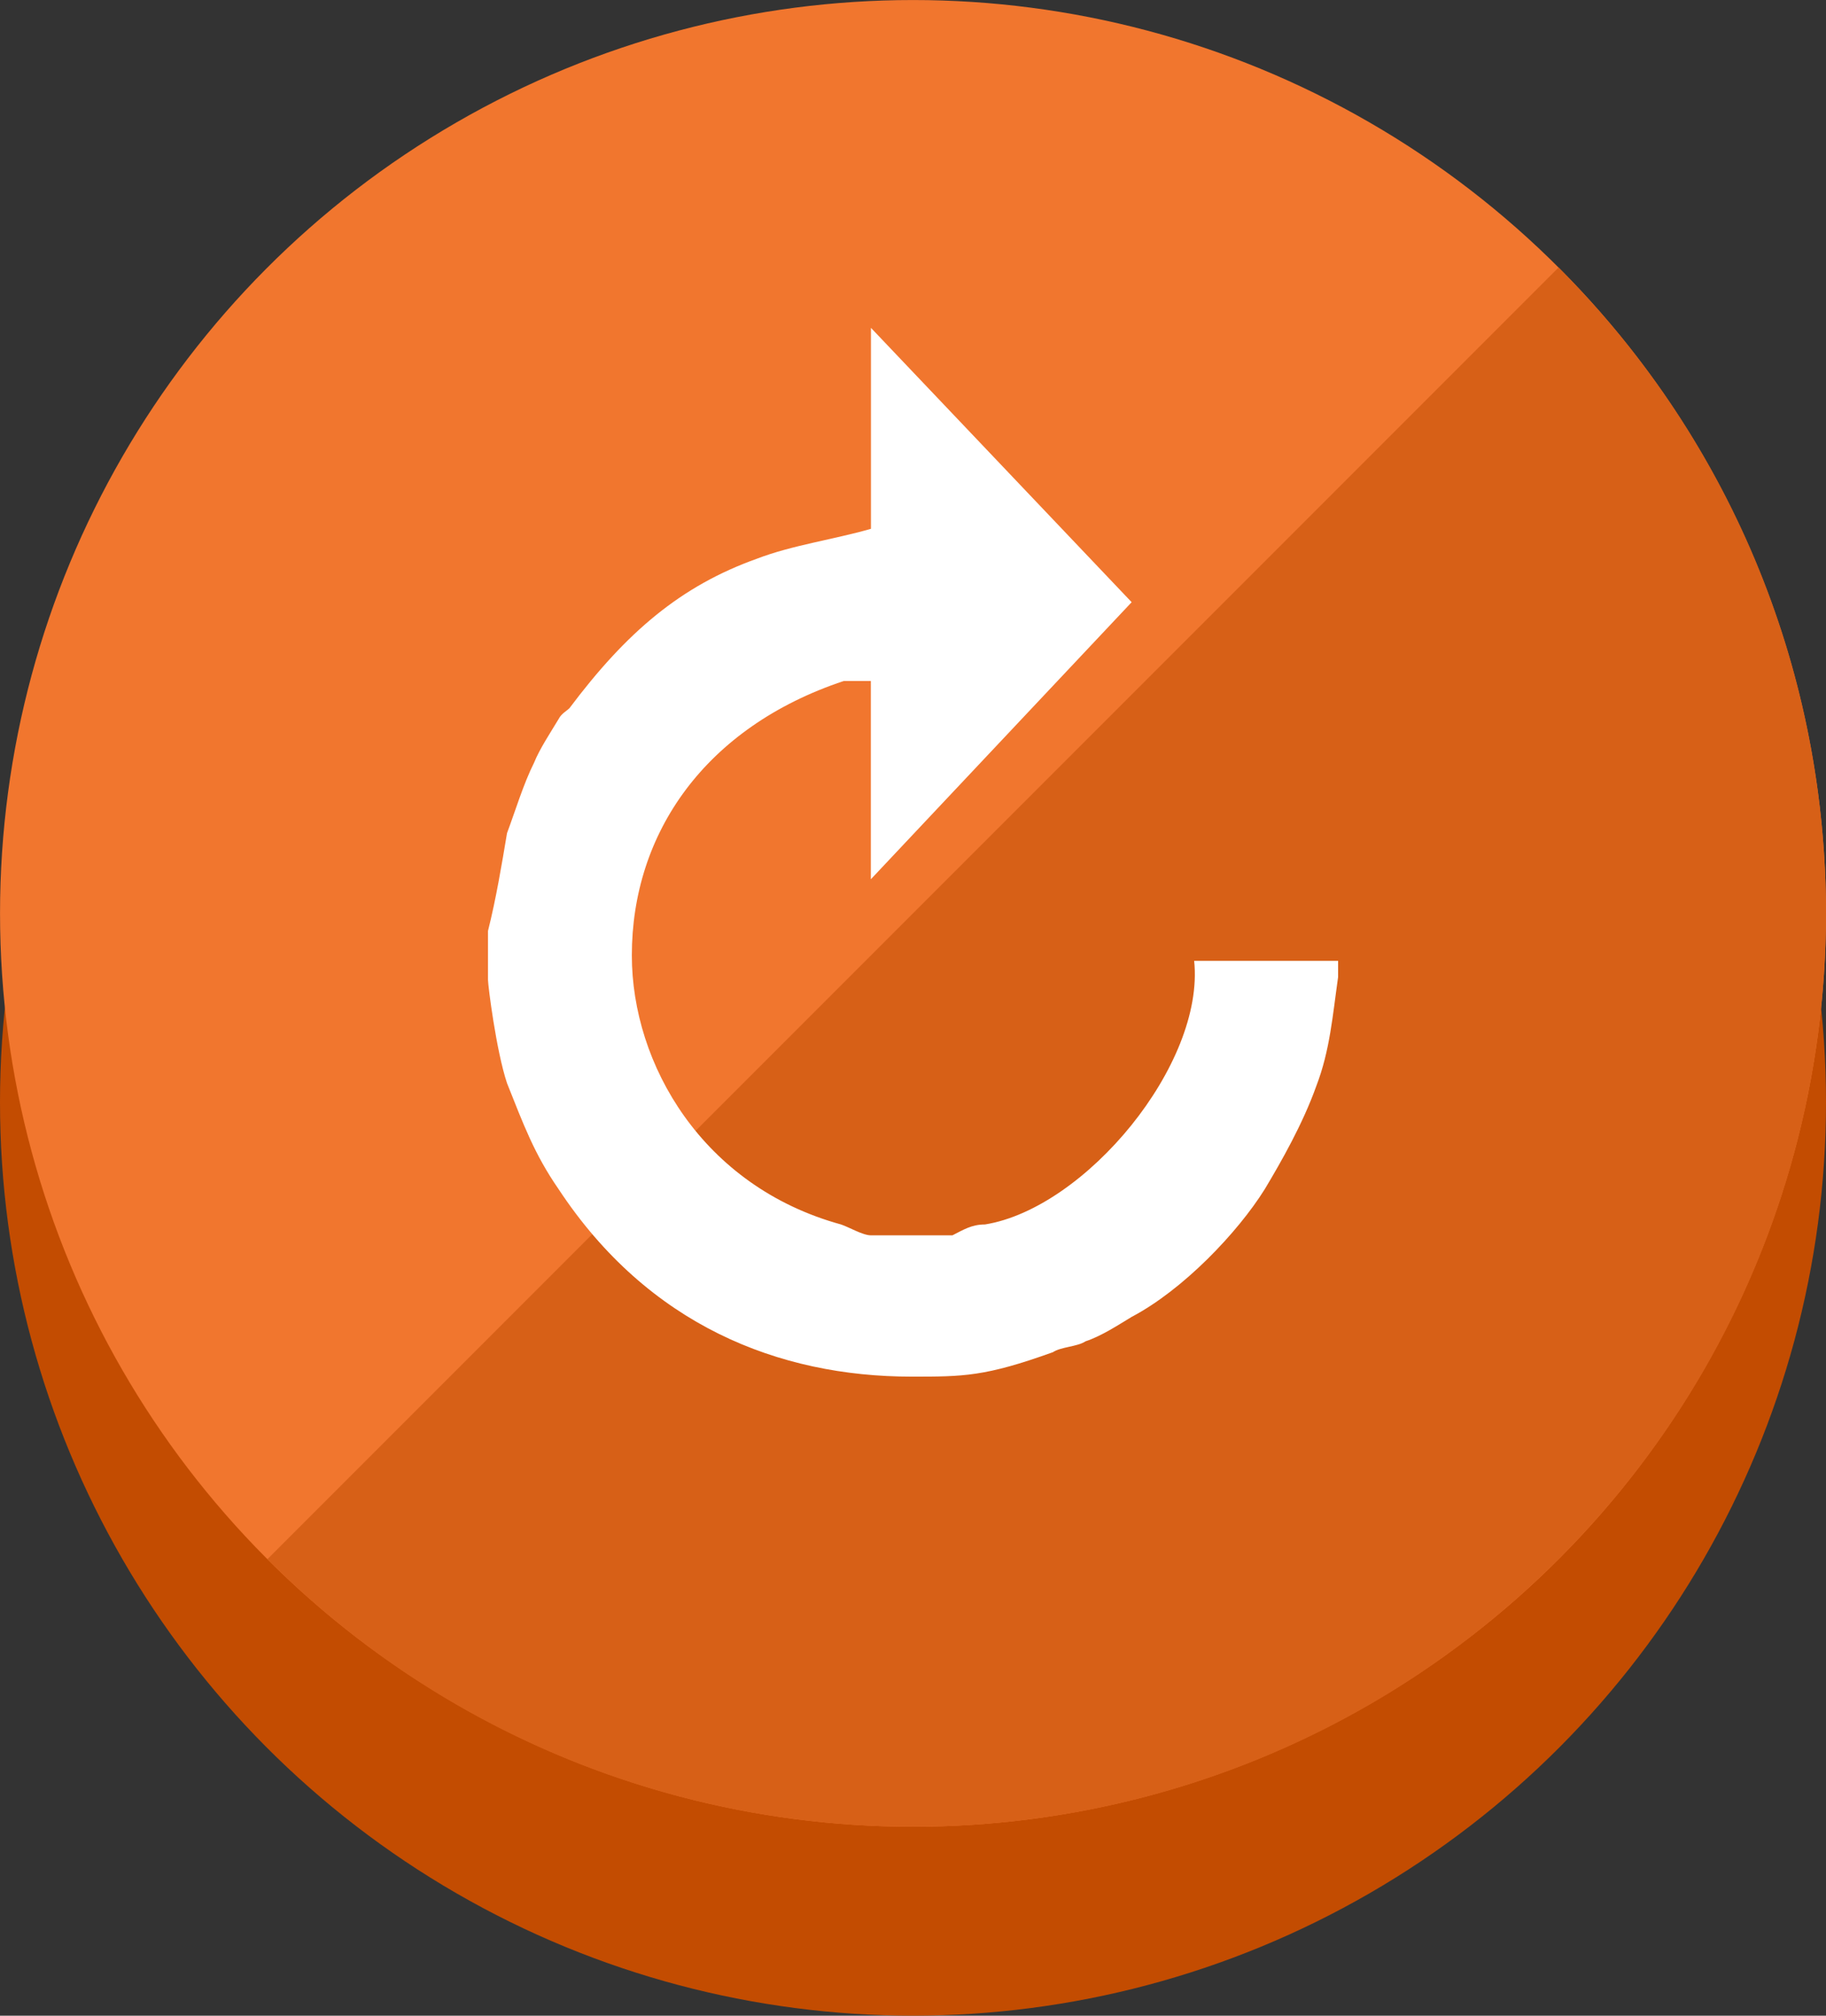
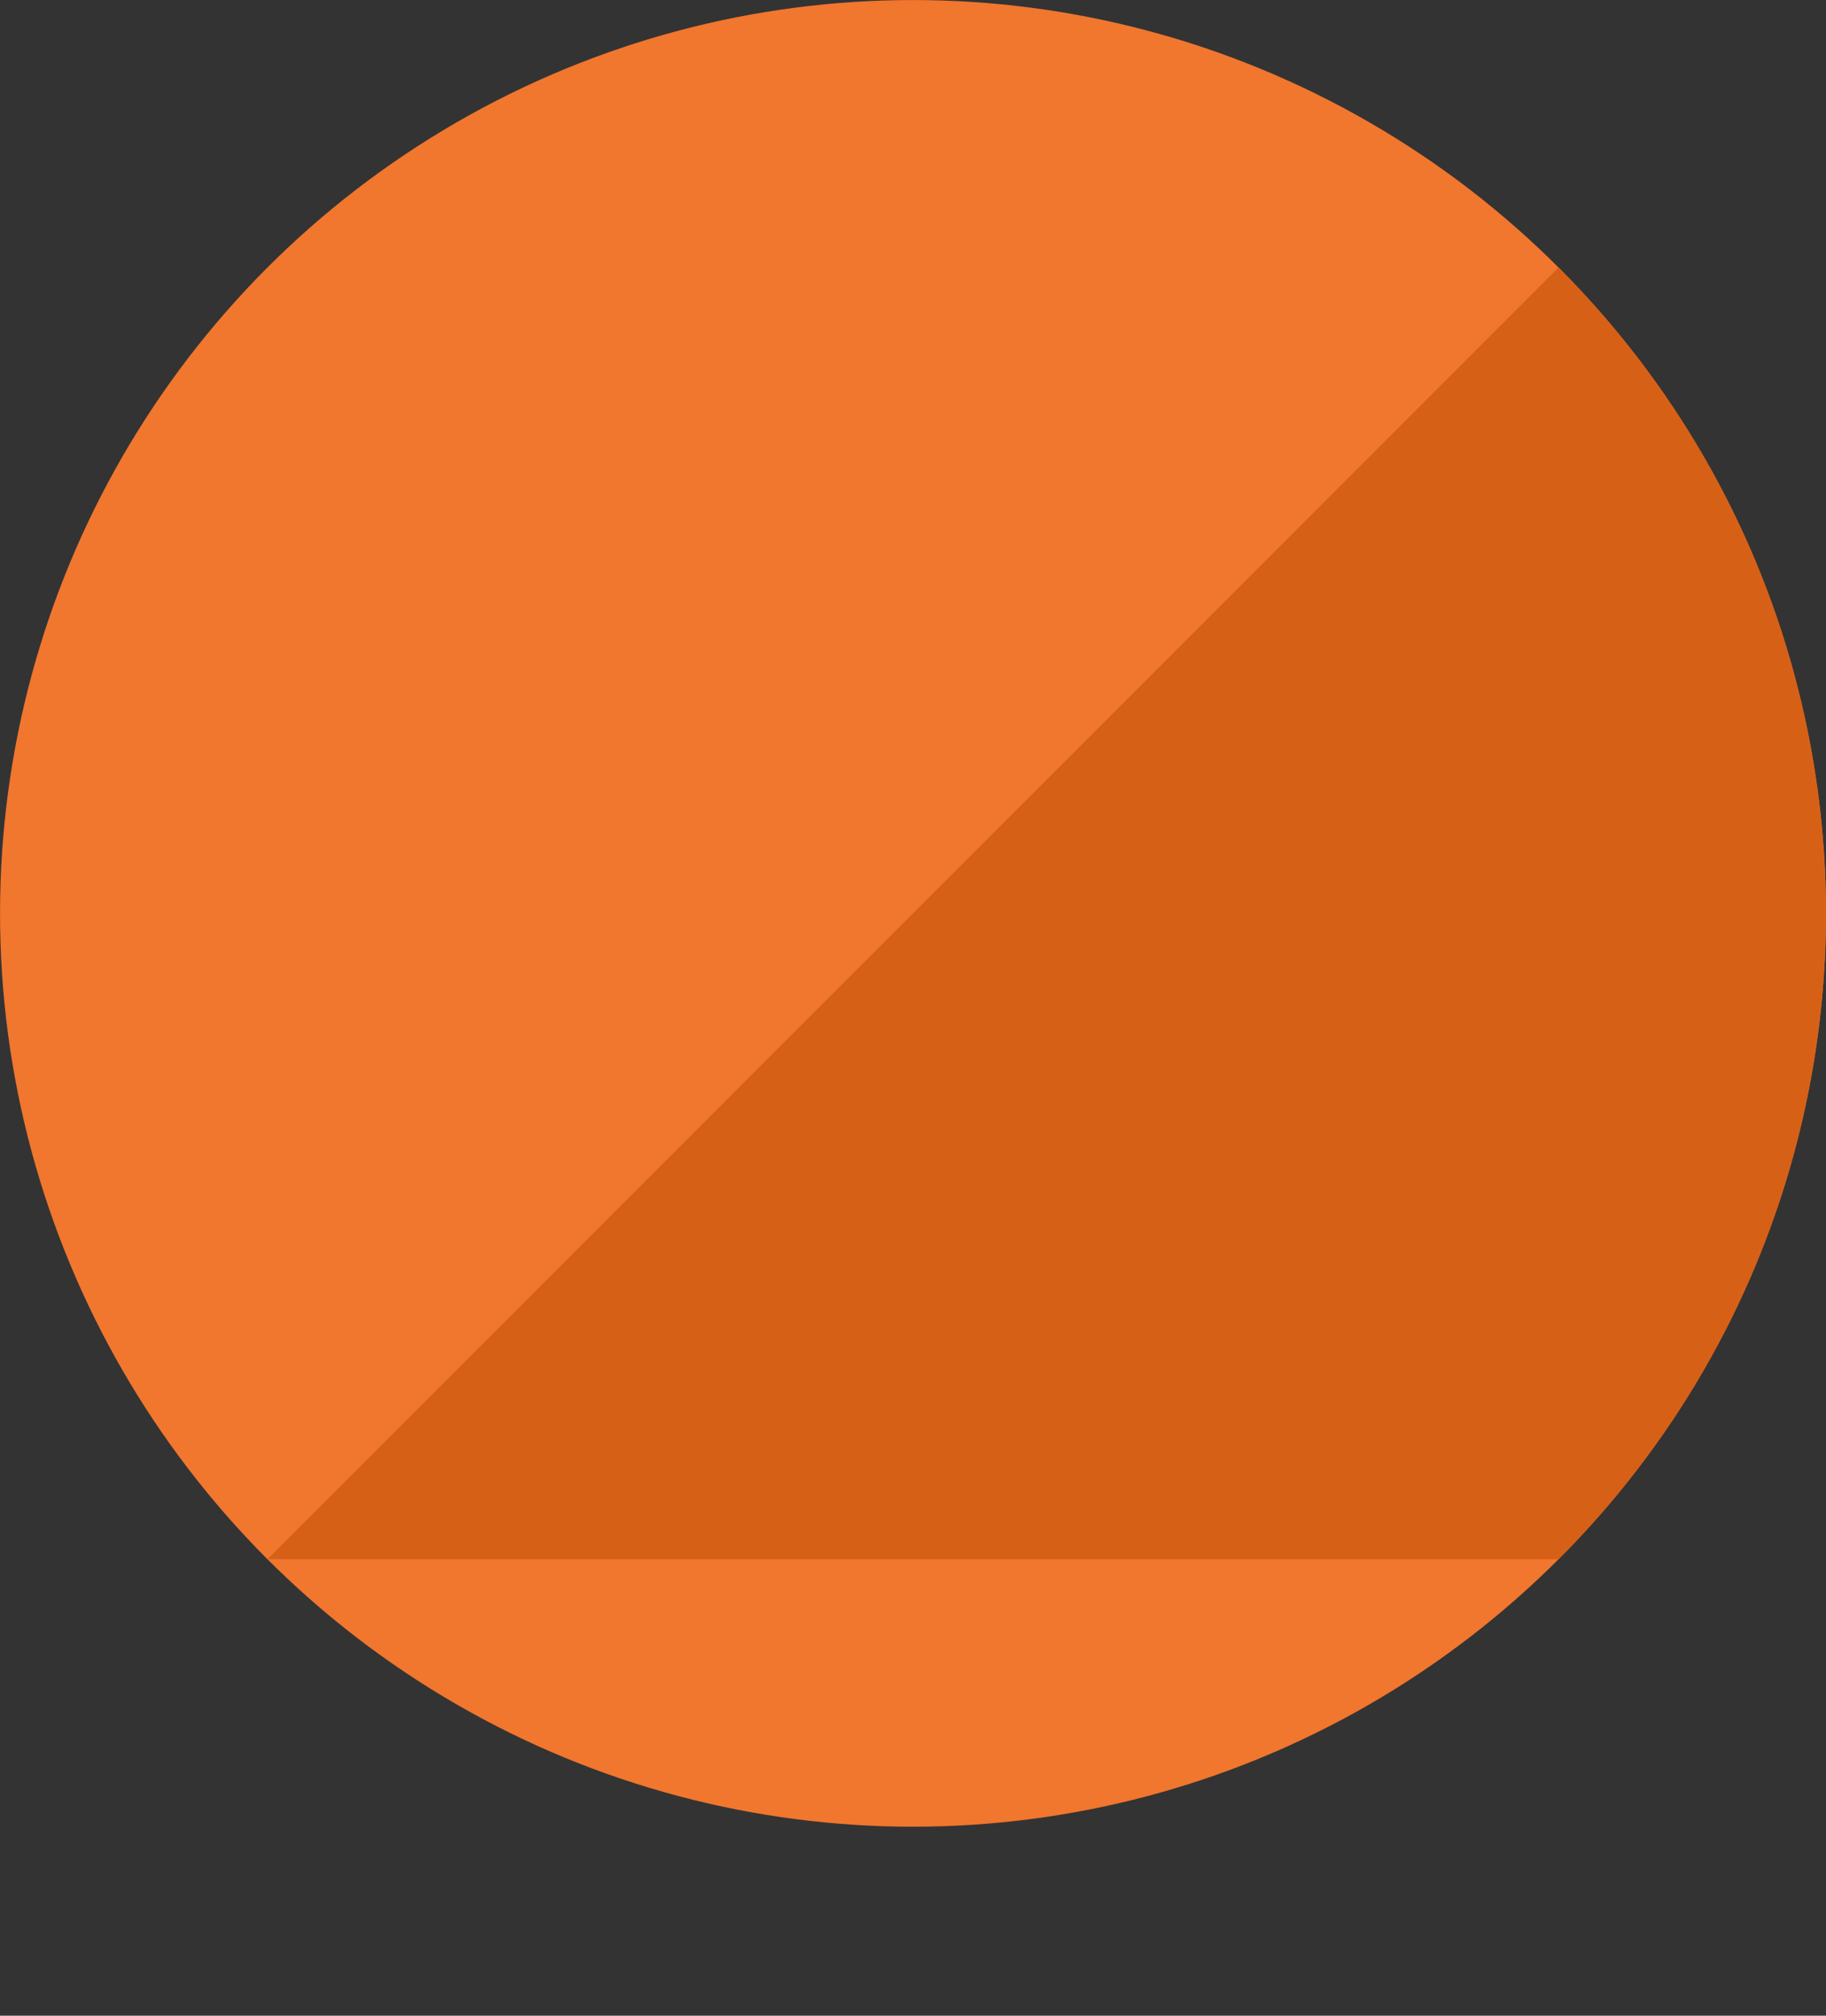
<svg xmlns="http://www.w3.org/2000/svg" xmlns:ns1="http://sodipodi.sourceforge.net/DTD/sodipodi-0.dtd" xmlns:ns2="http://www.inkscape.org/namespaces/inkscape" version="1.1" id="Layer_1" x="0px" y="0px" width="59.802px" height="65.988px" viewBox="0 0 59.802 65.988" enable-background="new 0 0 59.802 65.988" xml:space="preserve" ns1:docname="button_replay.svg" ns2:version="1.1.2 (b8e25be833, 2022-02-05)">
  <rect x="0" y="0" width="59.802" height="65.988" fill="#333333" stroke="none" />
  <defs id="defs188048" />
  <ns1:namedview id="namedview188046" pagecolor="#ffffff" bordercolor="#666666" borderopacity="1.0" ns2:pageshadow="2" ns2:pageopacity="0.0" ns2:pagecheckerboard="0" showgrid="false" ns2:zoom="13.229678" ns2:cx="29.932701" ns2:cy="32.729444" ns2:window-width="1492" ns2:window-height="1095" ns2:window-x="64" ns2:window-y="64" ns2:window-maximized="0" ns2:current-layer="XMLID_12_" />
  <g id="XMLID_10_">
    <g id="XMLID_12_">
-       <circle id="XMLID_23_" fill="#2C8743" cx="29.901" cy="36.086" style="fill:#c34c01;fill-opacity:1" r="29.901" />
      <circle id="XMLID_20_" fill="#A2CE4B" cx="29.901" cy="29.901" r="29.9" style="fill:#f1762e;fill-opacity:1" />
-       <path id="XMLID_14_" fill="#70AE4F" d="M51.043,51.043c11.678-11.677,11.678-30.609,0-42.285L8.758,51.043    C20.435,62.721,39.366,62.721,51.043,51.043z" style="fill:#d76017;fill-opacity:1" />
+       <path id="XMLID_14_" fill="#70AE4F" d="M51.043,51.043c11.678-11.677,11.678-30.609,0-42.285L8.758,51.043    z" style="fill:#d76017;fill-opacity:1" />
    </g>
-     <path fill-rule="evenodd" clip-rule="evenodd" fill="#FFFFFF" d="M37.062,19.714l-8.541,9.07v-6.49h-0.89   c-4.536,1.512-6.938,4.981-6.938,8.983c0,3.56,2.313,7.562,6.85,8.808c0.267,0.089,0.712,0.356,0.979,0.356h2.67   c0.355-0.178,0.623-0.356,1.067-0.356c3.291-0.533,7.205-5.248,6.85-8.63h4.714v0.534c-0.178,1.247-0.267,2.403-0.712,3.56   c-0.444,1.245-1.156,2.49-1.689,3.38c-0.89,1.424-2.669,3.291-4.358,4.181c-0.445,0.267-0.979,0.623-1.513,0.801   c-0.267,0.178-0.801,0.178-1.067,0.355c-2.224,0.801-2.936,0.801-4.625,0.801c-4.36,0-8.63-1.69-11.565-6.138   c-0.801-1.156-1.156-2.135-1.689-3.469c-0.356-1.067-0.623-3.202-0.623-3.382v-1.602c0.267-1.066,0.444-2.135,0.623-3.201   c0.267-0.712,0.533-1.602,0.889-2.313c0.179-0.444,0.534-0.979,0.801-1.423c0.089-0.178,0.267-0.267,0.355-0.355   c1.868-2.491,3.647-4.003,6.138-4.893c1.156-0.444,2.491-0.623,3.736-0.979v-6.579L37.062,19.714z" id="path188042" />
  </g>
</svg>